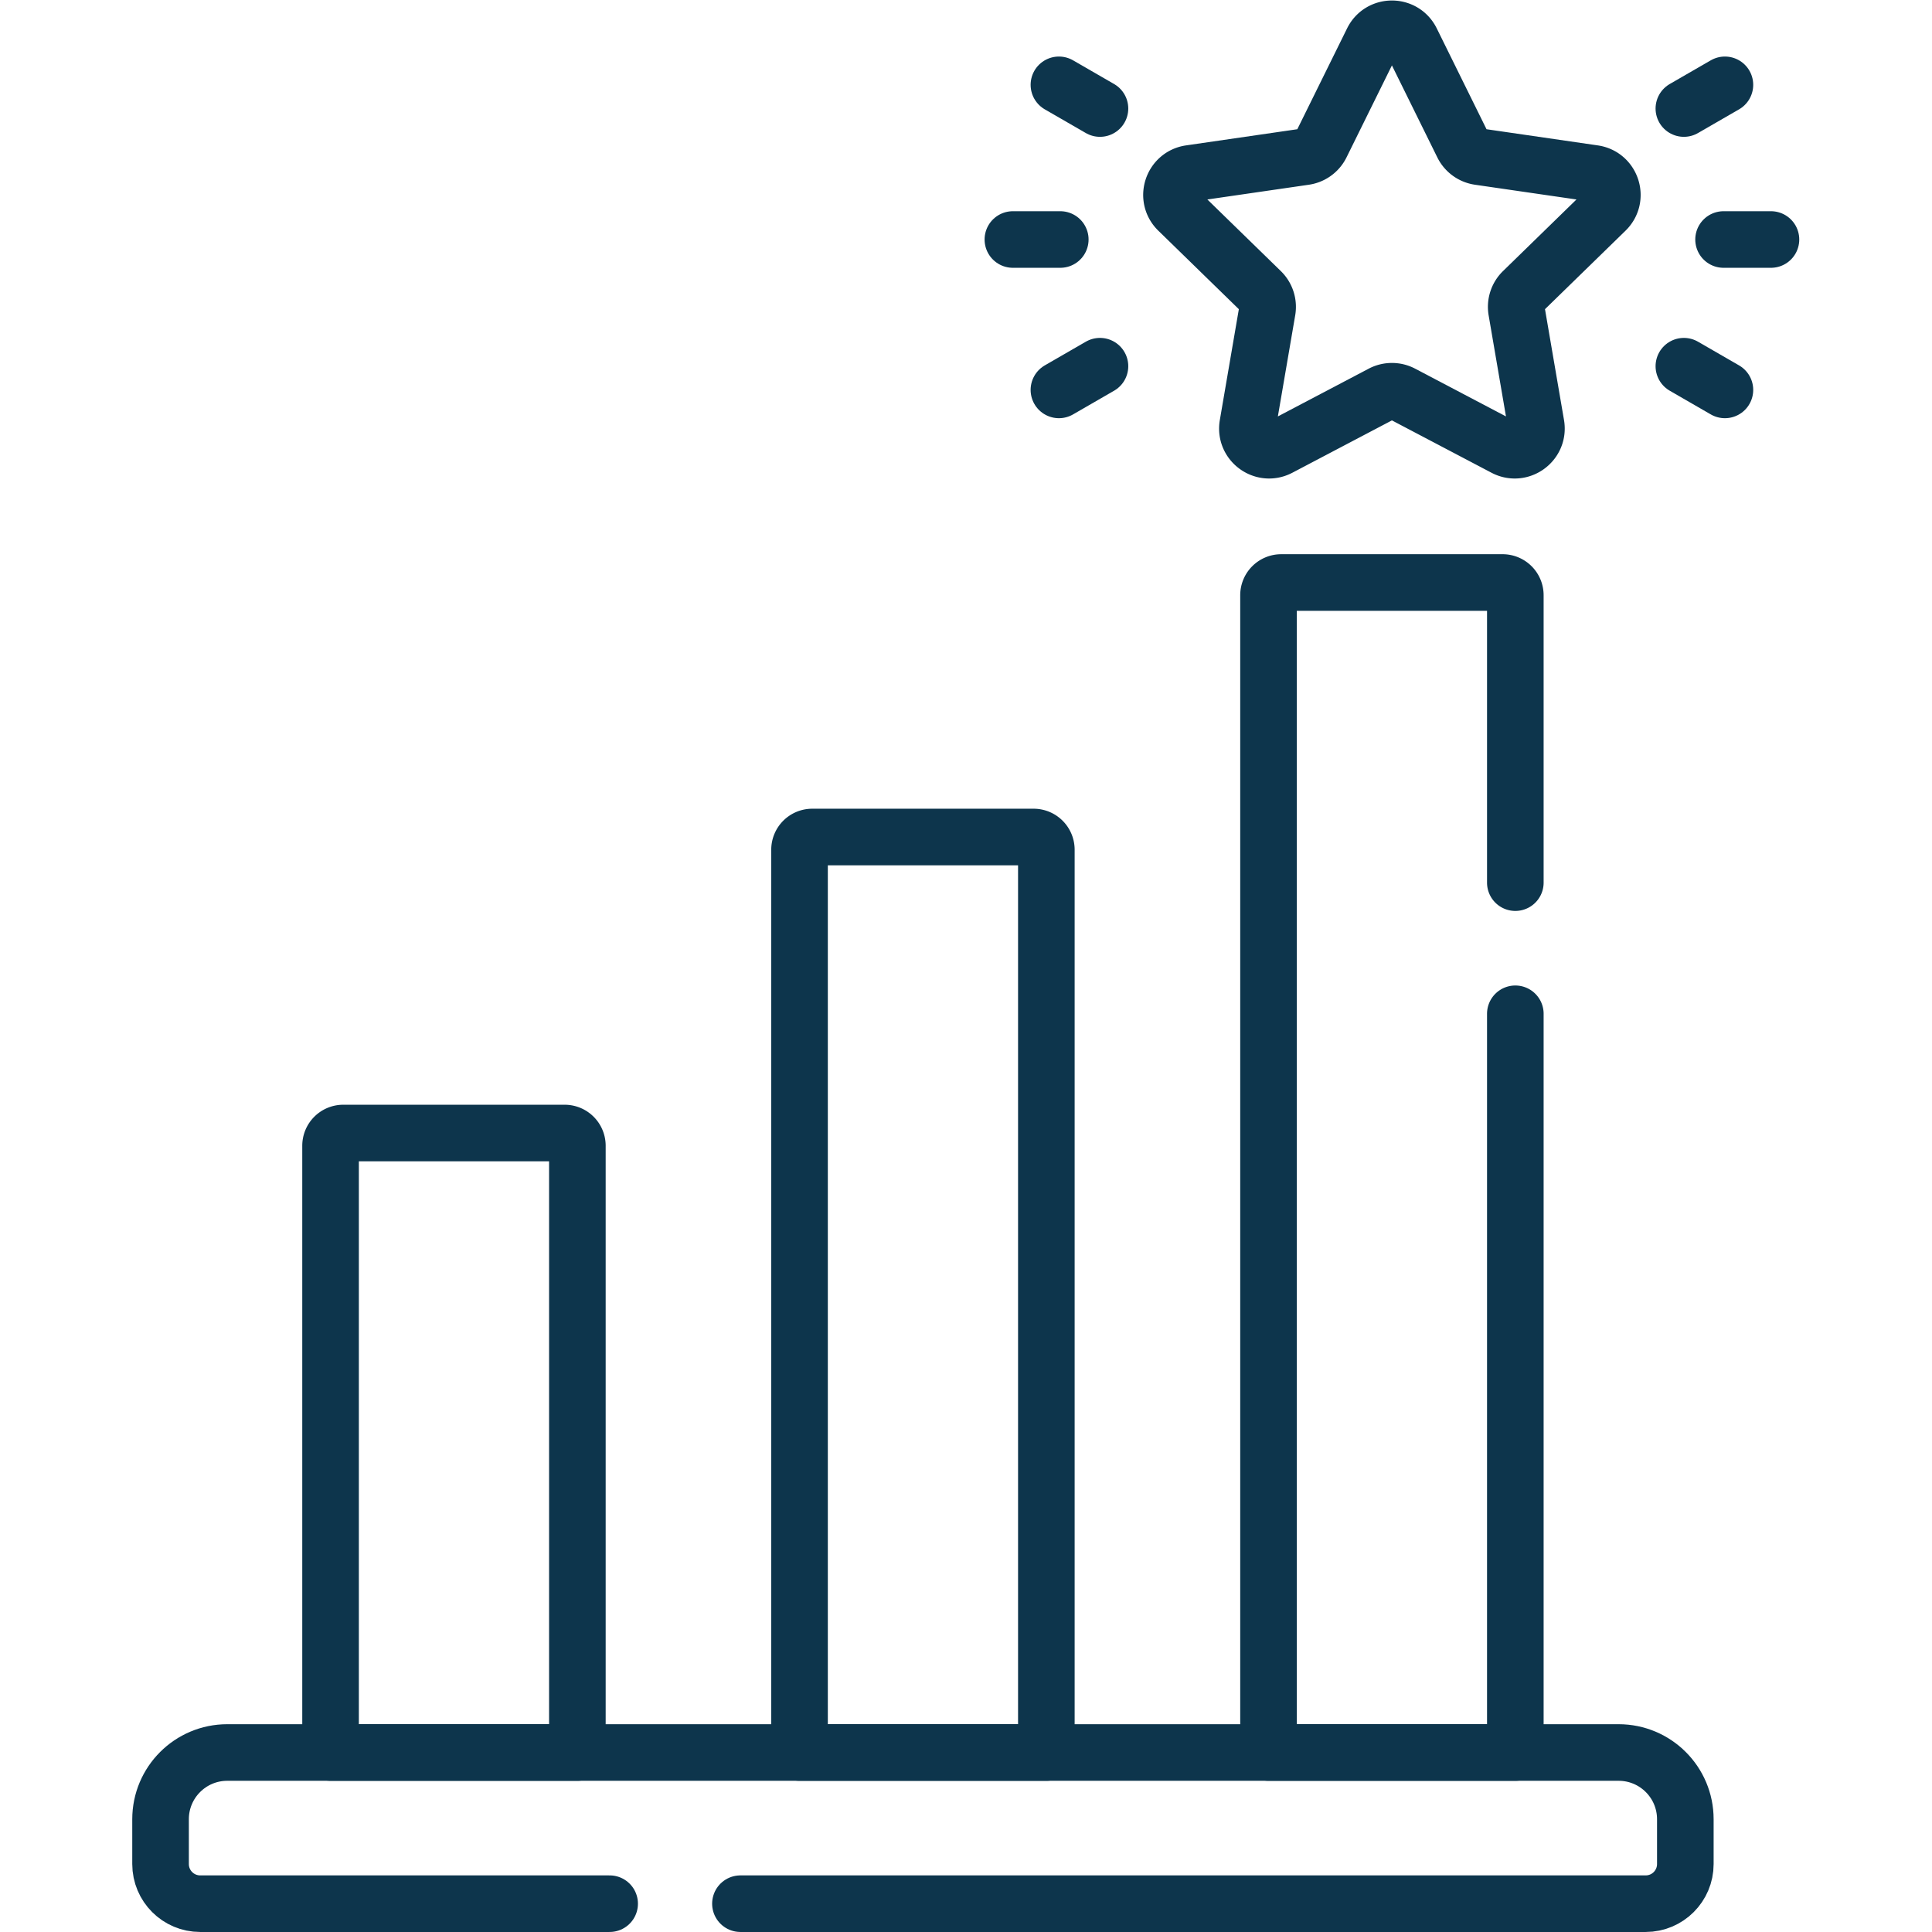
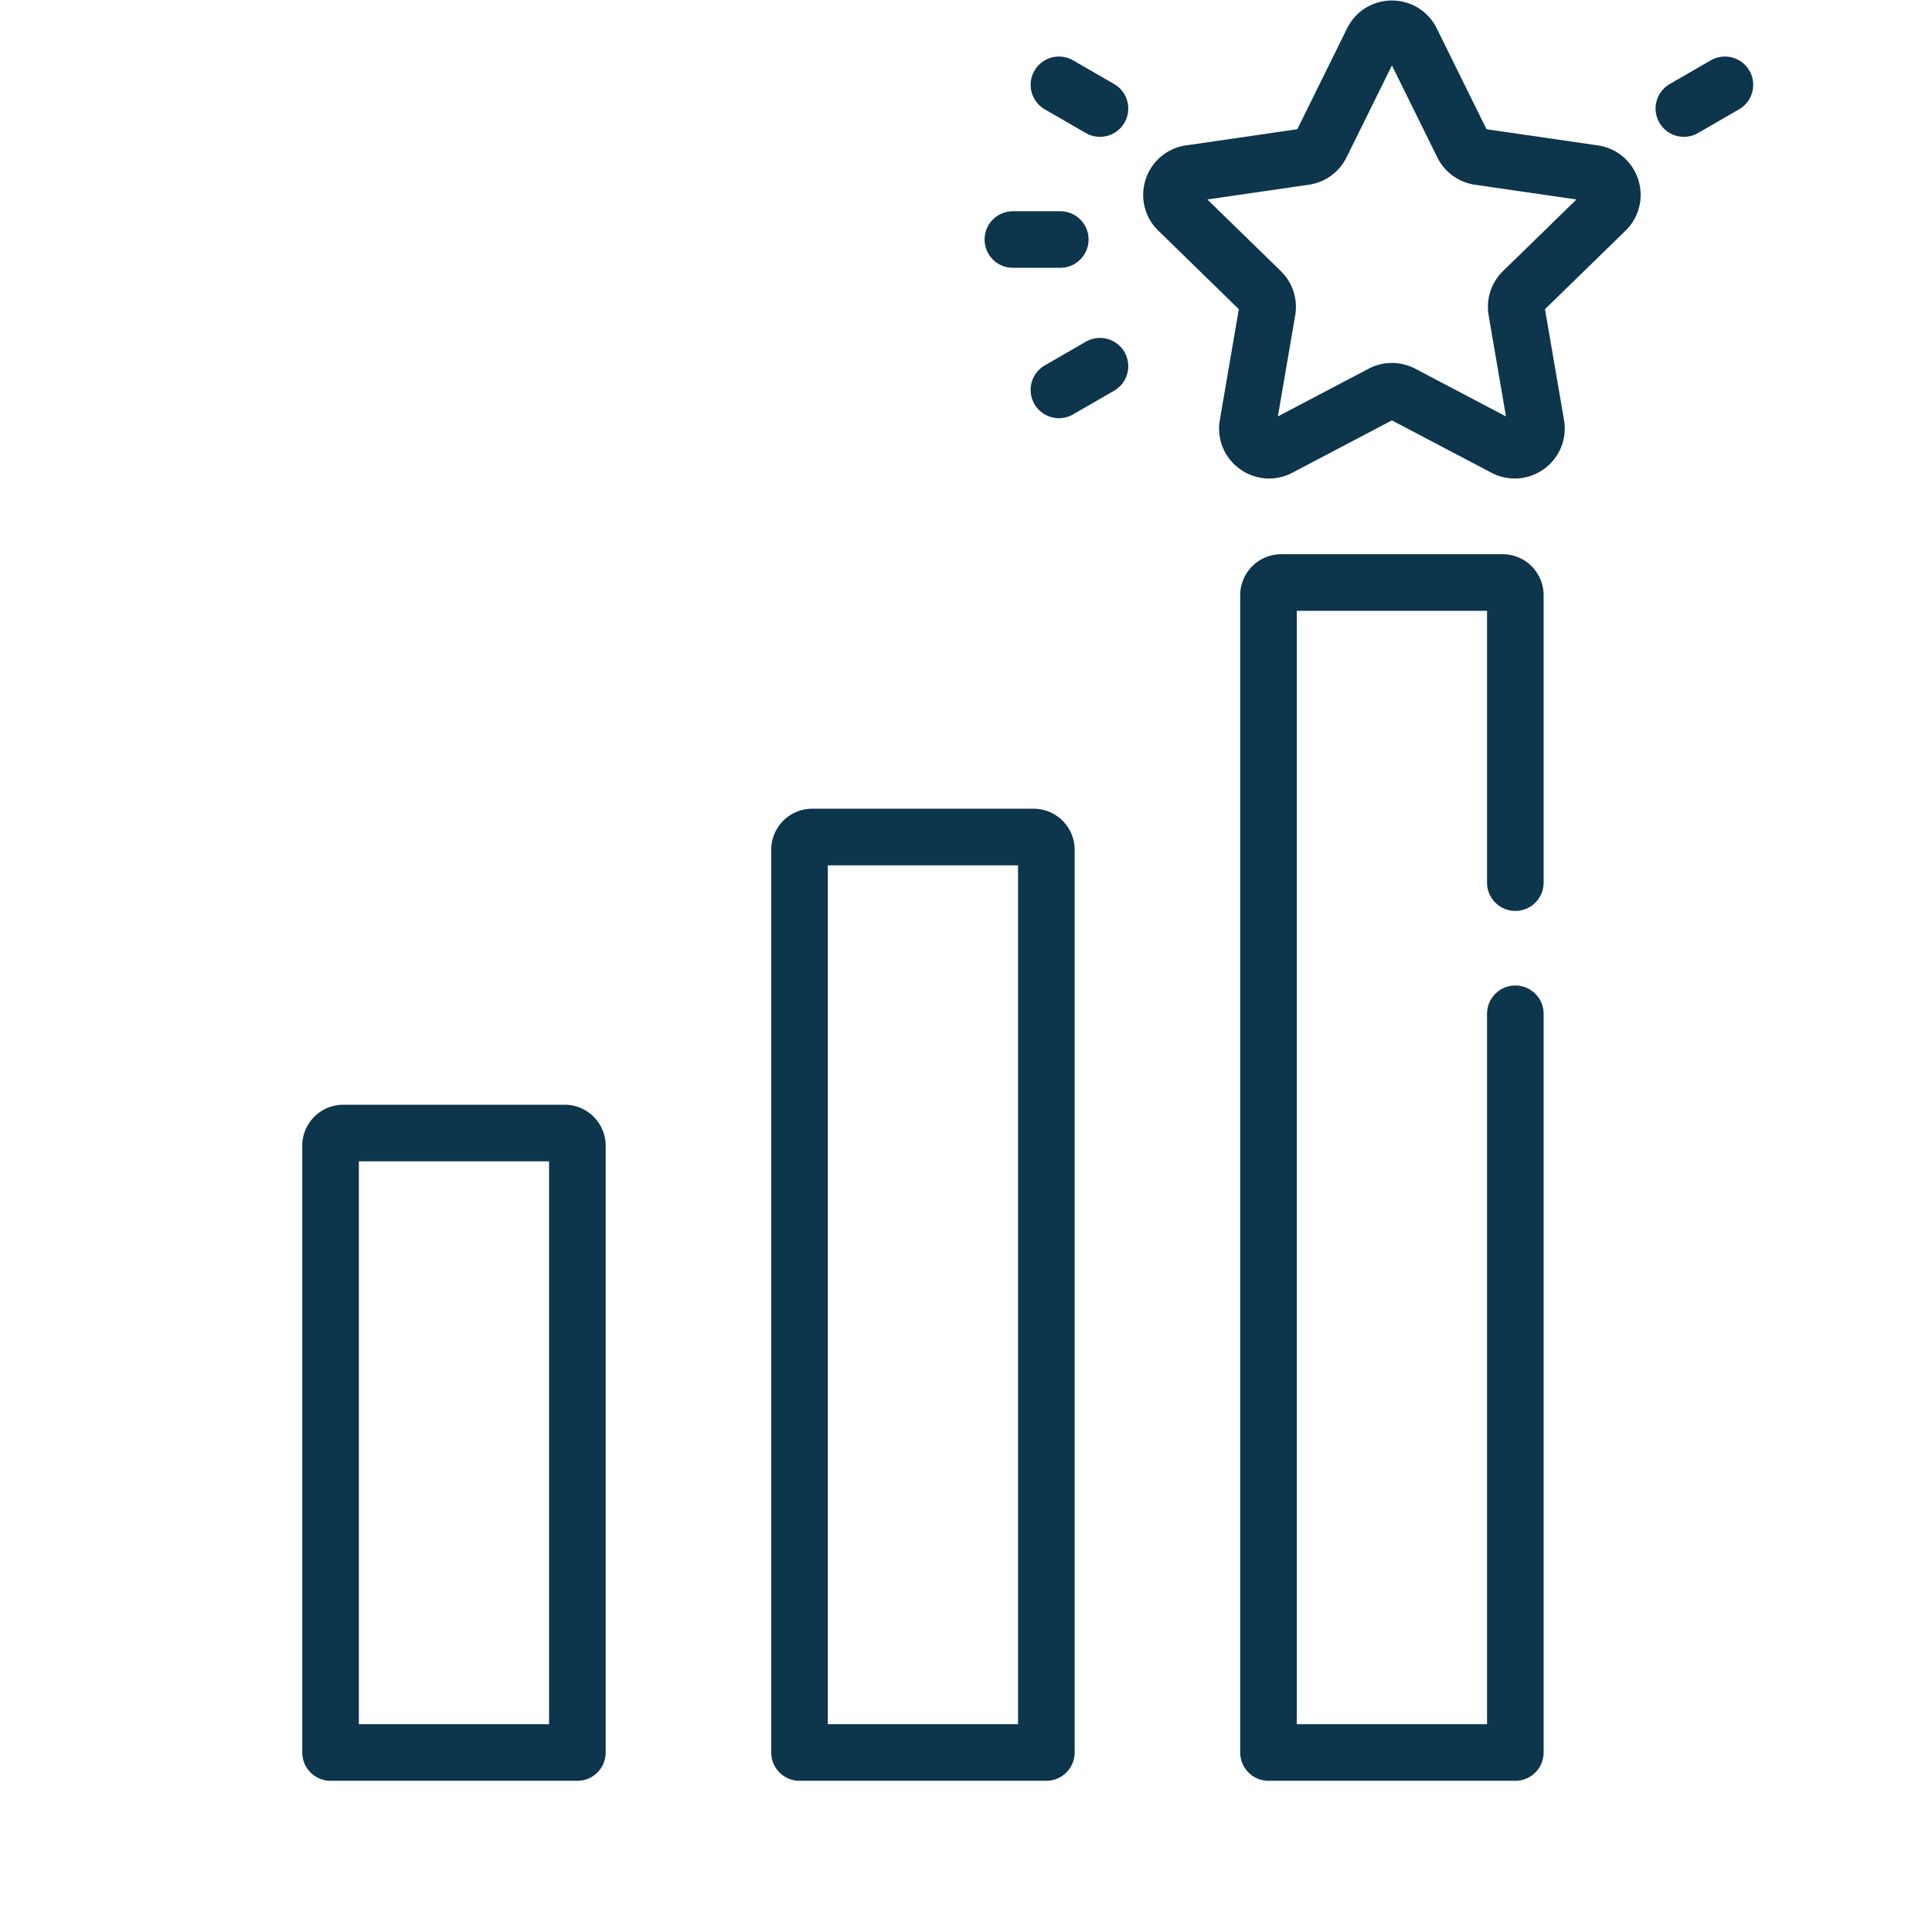
<svg xmlns="http://www.w3.org/2000/svg" version="1.1" width="512" height="512" x="0" y="0" viewBox="0 0 682.667 682.667" style="enable-background:new 0 0 512 512" xml:space="preserve" class="">
  <g>
    <defs>
      <clipPath id="a" clipPathUnits="userSpaceOnUse">
        <path d="M0 512h512V0H0Z" fill="#0d354c" opacity="1" data-original="#000000" />
      </clipPath>
    </defs>
    <g clip-path="url(#a)" transform="matrix(1.333 0 0 -1.333 0 682.667)">
-       <path d="M0 0h-108.537c-5.803 0-10.507 4.705-10.507 10.507v11.882c0 9.768 7.919 17.687 17.687 17.687h368.81c9.768 0 17.686-7.919 17.686-17.687V10.507C285.139 4.705 280.435 0 274.632 0H34.667" style="stroke-width:15;stroke-linecap:round;stroke-linejoin:round;stroke-miterlimit:10;stroke-dasharray:none;stroke-opacity:1" transform="translate(161.603 7.505)" fill="none" stroke="#0d354c" stroke-width="15" stroke-linecap="round" stroke-linejoin="round" stroke-miterlimit="10" stroke-dasharray="none" stroke-opacity="" data-original="#000000" opacity="1" />
      <path d="M0 0v-195.814h-65.425v306.765a3.373 3.373 0 0 0 3.372 3.373h58.681A3.373 3.373 0 0 0 0 110.951V34.768" style="stroke-width:15;stroke-linecap:round;stroke-linejoin:round;stroke-miterlimit:10;stroke-dasharray:none;stroke-opacity:1" transform="translate(401.678 243.395)" fill="none" stroke="#0d354c" stroke-width="15" stroke-linecap="round" stroke-linejoin="round" stroke-miterlimit="10" stroke-dasharray="none" stroke-opacity="" data-original="#000000" opacity="1" />
      <path d="M0 0h-65.425v239.303a3.372 3.372 0 0 0 3.372 3.372h58.681A3.372 3.372 0 0 0 0 239.303z" style="stroke-width:15;stroke-linecap:round;stroke-linejoin:round;stroke-miterlimit:10;stroke-dasharray:none;stroke-opacity:1" transform="translate(277.363 47.581)" fill="none" stroke="#0d354c" stroke-width="15" stroke-linecap="round" stroke-linejoin="round" stroke-miterlimit="10" stroke-dasharray="none" stroke-opacity="" data-original="#000000" opacity="1" />
      <path d="M0 0h-65.425v160.835a3.372 3.372 0 0 0 3.372 3.373h58.68A3.373 3.373 0 0 0 0 160.835z" style="stroke-width:15;stroke-linecap:round;stroke-linejoin:round;stroke-miterlimit:10;stroke-dasharray:none;stroke-opacity:1" transform="translate(153.049 47.581)" fill="none" stroke="#0d354c" stroke-width="15" stroke-linecap="round" stroke-linejoin="round" stroke-miterlimit="10" stroke-dasharray="none" stroke-opacity="" data-original="#000000" opacity="1" />
      <path d="m0 0 13.601-27.559a5.752 5.752 0 0 1 4.331-3.146l30.413-4.419c4.718-.686 6.6-6.483 3.187-9.811L29.525-66.386a5.754 5.754 0 0 1-1.654-5.091l5.195-30.29c.806-4.698-4.126-8.281-8.345-6.063L-2.481-93.529a5.751 5.751 0 0 1-5.353 0l-27.202-14.301c-4.22-2.218-9.152 1.365-8.346 6.063l5.195 30.29a5.748 5.748 0 0 1-1.654 5.091l-22.007 21.451c-3.413 3.328-1.529 9.125 3.188 9.811l30.413 4.419a5.754 5.754 0 0 1 4.331 3.146L-10.315 0C-8.205 4.275-2.109 4.275 0 0Z" style="stroke-width:15;stroke-linecap:round;stroke-linejoin:round;stroke-miterlimit:10;stroke-dasharray:none;stroke-opacity:1" transform="translate(374.123 501.288)" fill="none" stroke="#0d354c" stroke-width="15" stroke-linecap="round" stroke-linejoin="round" stroke-miterlimit="10" stroke-dasharray="none" stroke-opacity="" data-original="#000000" opacity="1" />
      <path d="M0 0h-12.564" style="stroke-width:15;stroke-linecap:round;stroke-linejoin:round;stroke-miterlimit:10;stroke-dasharray:none;stroke-opacity:1" transform="translate(281.055 448.64)" fill="none" stroke="#0d354c" stroke-width="15" stroke-linecap="round" stroke-linejoin="round" stroke-miterlimit="10" stroke-dasharray="none" stroke-opacity="" data-original="#000000" opacity="1" />
      <path d="m0 0-10.882-6.282" style="stroke-width:15;stroke-linecap:round;stroke-linejoin:round;stroke-miterlimit:10;stroke-dasharray:none;stroke-opacity:1" transform="translate(291.576 415.057)" fill="none" stroke="#0d354c" stroke-width="15" stroke-linecap="round" stroke-linejoin="round" stroke-miterlimit="10" stroke-dasharray="none" stroke-opacity="" data-original="#000000" opacity="1" />
      <path d="m0 0 10.882-6.282" style="stroke-width:15;stroke-linecap:round;stroke-linejoin:round;stroke-miterlimit:10;stroke-dasharray:none;stroke-opacity:1" transform="translate(280.694 489.641)" fill="none" stroke="#0d354c" stroke-width="15" stroke-linecap="round" stroke-linejoin="round" stroke-miterlimit="10" stroke-dasharray="none" stroke-opacity="" data-original="#000000" opacity="1" />
-       <path d="M0 0h12.565" style="stroke-width:15;stroke-linecap:round;stroke-linejoin:round;stroke-miterlimit:10;stroke-dasharray:none;stroke-opacity:1" transform="translate(456.876 448.64)" fill="none" stroke="#0d354c" stroke-width="15" stroke-linecap="round" stroke-linejoin="round" stroke-miterlimit="10" stroke-dasharray="none" stroke-opacity="" data-original="#000000" opacity="1" />
-       <path d="m0 0 10.882-6.282" style="stroke-width:15;stroke-linecap:round;stroke-linejoin:round;stroke-miterlimit:10;stroke-dasharray:none;stroke-opacity:1" transform="translate(446.354 415.057)" fill="none" stroke="#0d354c" stroke-width="15" stroke-linecap="round" stroke-linejoin="round" stroke-miterlimit="10" stroke-dasharray="none" stroke-opacity="" data-original="#000000" opacity="1" />
      <path d="m0 0-10.882-6.282" style="stroke-width:15;stroke-linecap:round;stroke-linejoin:round;stroke-miterlimit:10;stroke-dasharray:none;stroke-opacity:1" transform="translate(457.236 489.641)" fill="none" stroke="#0d354c" stroke-width="15" stroke-linecap="round" stroke-linejoin="round" stroke-miterlimit="10" stroke-dasharray="none" stroke-opacity="" data-original="#000000" opacity="1" />
    </g>
  </g>
</svg>